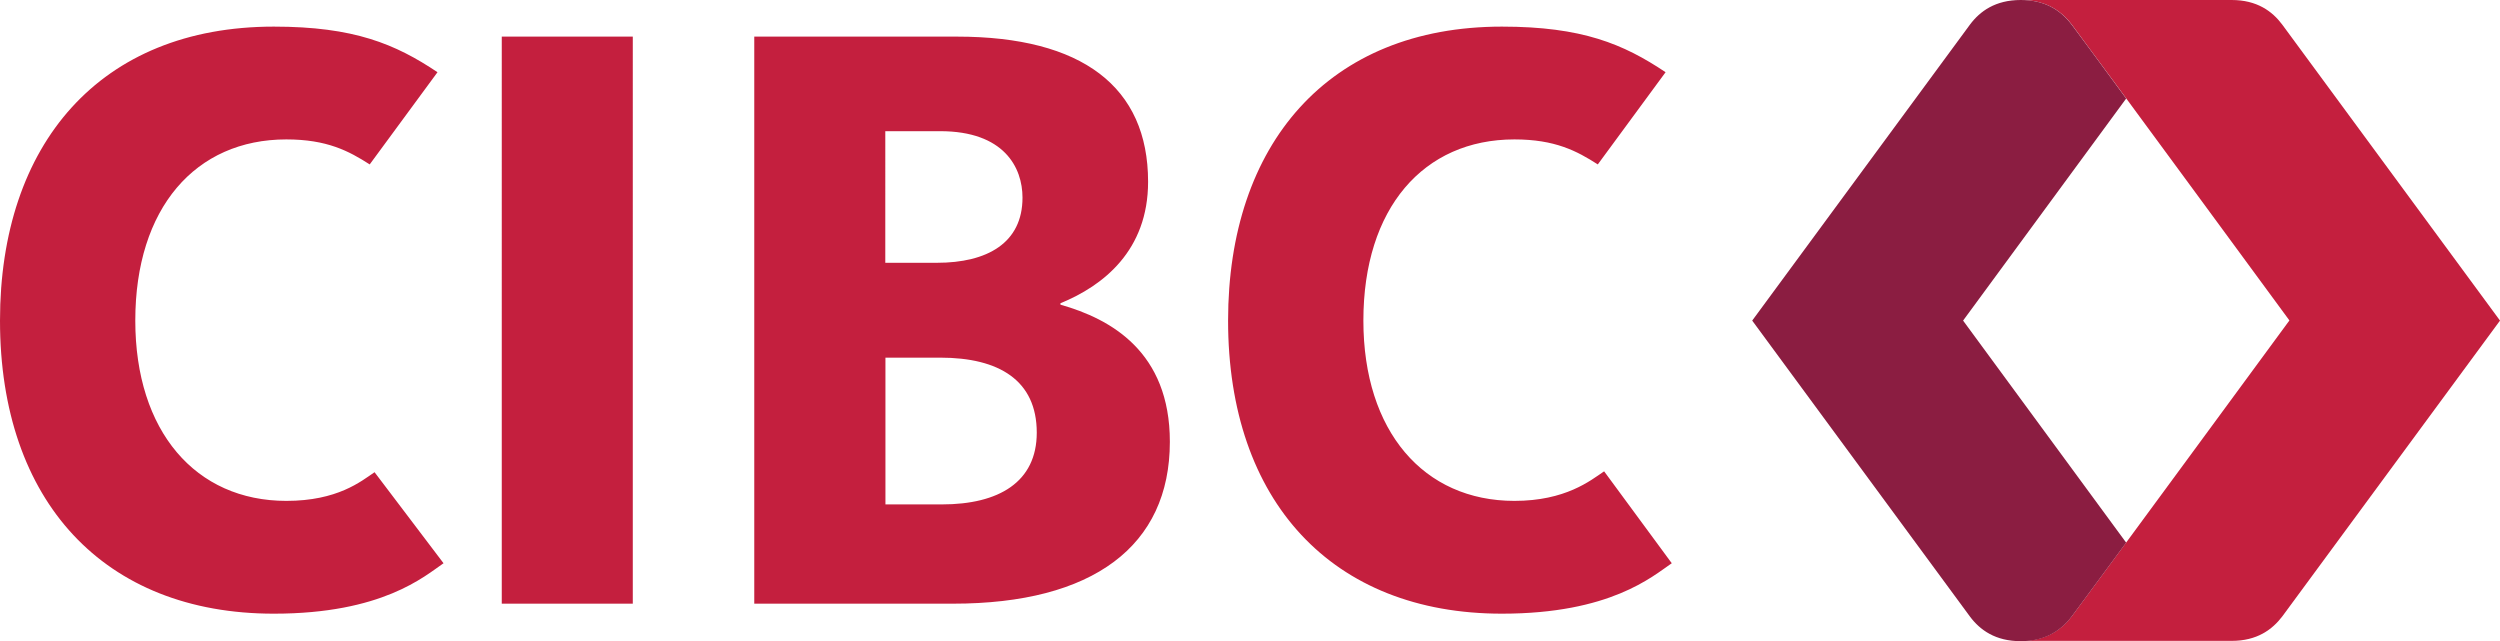
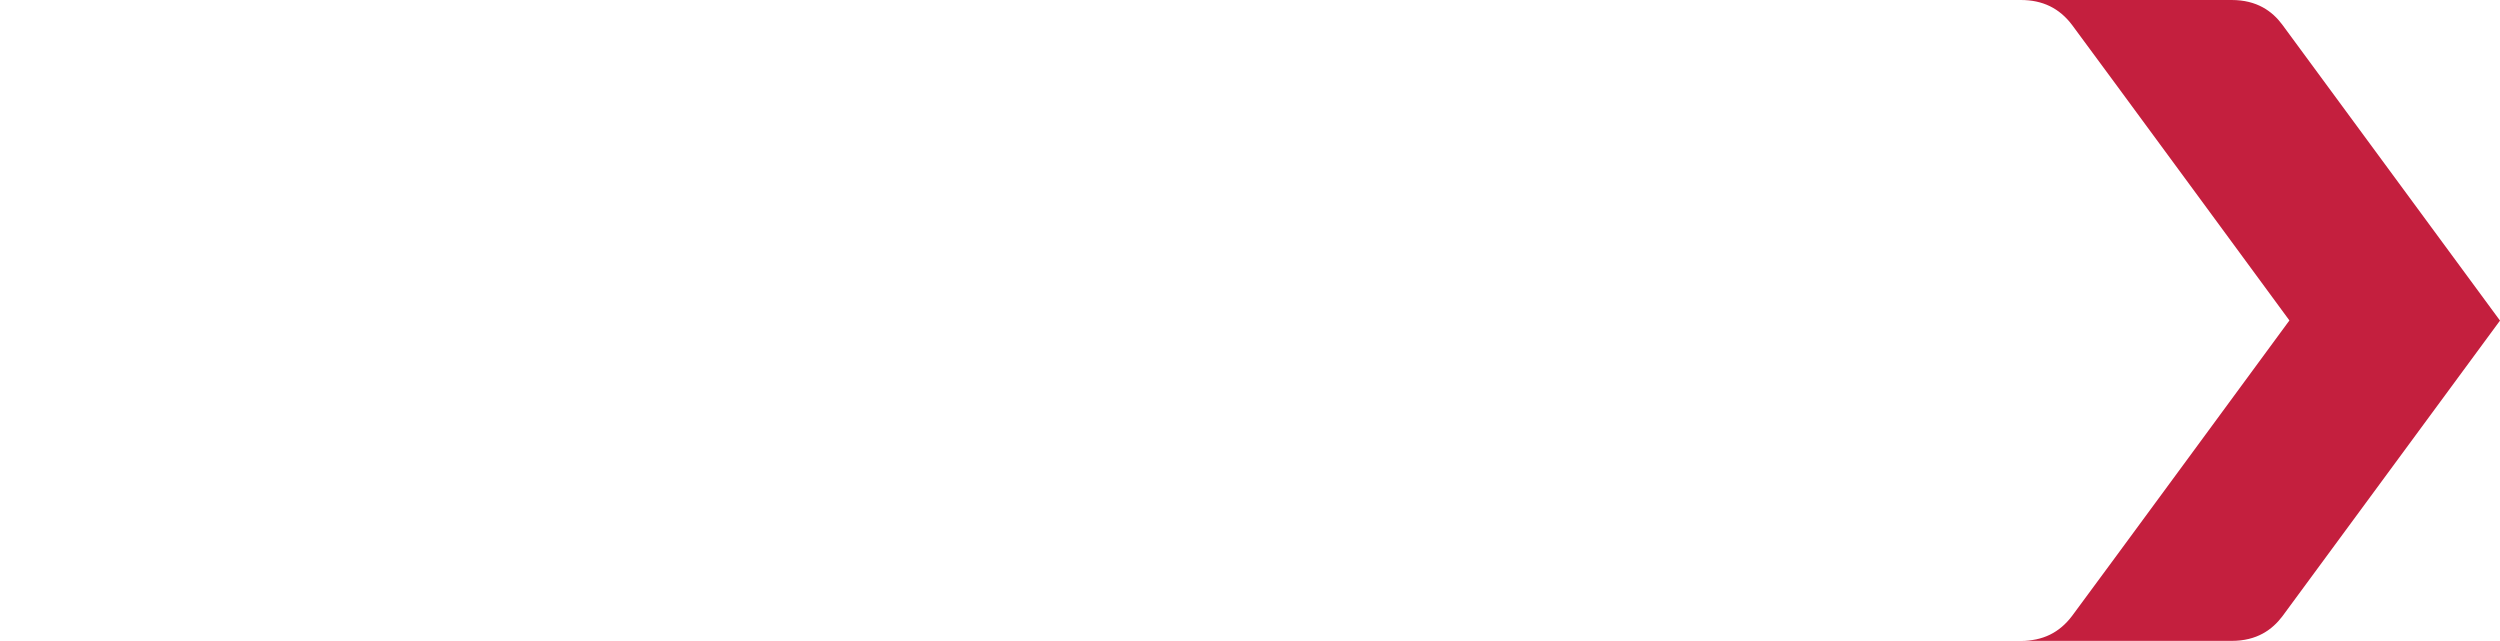
<svg xmlns="http://www.w3.org/2000/svg" version="1.1" id="Layer_1" x="0px" y="0px" viewBox="0 0 170 43.59" style="enable-background:new 0 0 170 43.59;" xml:space="preserve">
  <style type="text/css">
	.st0{fill:#C41F3E;}
	.st1{fill:#8B1D41;}
</style>
  <g>
-     <path class="st0" d="M43.03,41.05h-8.91V2.49h8.91V35.5V41.05z M72.12,20.72c3.42,0.97,7.43,3.2,7.43,9.32   c0,7.1-5.24,11.01-14.75,11.01H51.29V2.49h13.79c8.5,0,12.99,3.41,12.99,9.87c0,4.67-3.04,7.07-5.96,8.26V20.72z M60.21,17.87h3.5   c3.41,0,5.82-1.34,5.82-4.43c0-2.06-1.26-4.52-5.6-4.52h-3.73V17.87z M64.05,34.3c3.87,0,6.45-1.52,6.45-4.88   c0-3.55-2.56-5.1-6.56-5.1h-3.73v9.98H64.05z M109.08,32.05c-0.93,0.63-2.62,2.01-6.1,2.01c-6.17,0-10.27-4.73-10.27-12.26   c0-7.65,4.09-12.32,10.27-12.32c2.77,0,4.25,0.79,5.67,1.7l4.61-6.27c-2.87-1.92-5.68-3.1-11.13-3.1   c-11.83,0-18.62,8.02-18.62,19.99c0,12.28,7.07,19.93,18.62,19.93c7.37,0,10.23-2.53,11.55-3.43L109.08,32.05z M25.47,32.11   c-0.93,0.63-2.52,1.95-6,1.95c-6.17,0-10.27-4.73-10.27-12.26c0-7.65,4.09-12.32,10.27-12.32c2.77,0,4.25,0.79,5.67,1.7l4.61-6.27   c-2.87-1.92-5.68-3.1-11.13-3.1C6.78,1.81,0,9.82,0,21.8c0,12.28,7.07,19.93,18.62,19.93c7.37,0,10.23-2.53,11.54-3.43L25.47,32.11   z" />
    <g>
      <path class="st0" d="M155.19,1.67C154.51,0.76,153.47,0,151.75,0h-14.33c1.47,0,2.62,0.55,3.49,1.71    c1.44,1.93,14.77,20.08,14.77,20.08s-13.33,18.15-14.77,20.08c-0.87,1.16-2.01,1.71-3.49,1.71h14.33c1.72,0,2.76-0.76,3.45-1.67    L170,21.8L155.19,1.67z" />
-       <path class="st1" d="M144.58,6.7L144.58,6.7c-1.81-2.47-3.25-4.41-3.68-4.99C140.03,0.55,138.89,0,137.41,0c0,0,0,0,0,0    c-1.72,0-2.77,0.76-3.45,1.67L119.15,21.8l14.81,20.13c0.68,0.91,1.73,1.67,3.45,1.67c0,0,0,0,0,0c1.47,0,2.62-0.55,3.49-1.71    c0.43-0.58,3.68-4.99,3.68-4.99l0,0L133.49,21.8L144.58,6.7z" />
    </g>
  </g>
</svg>